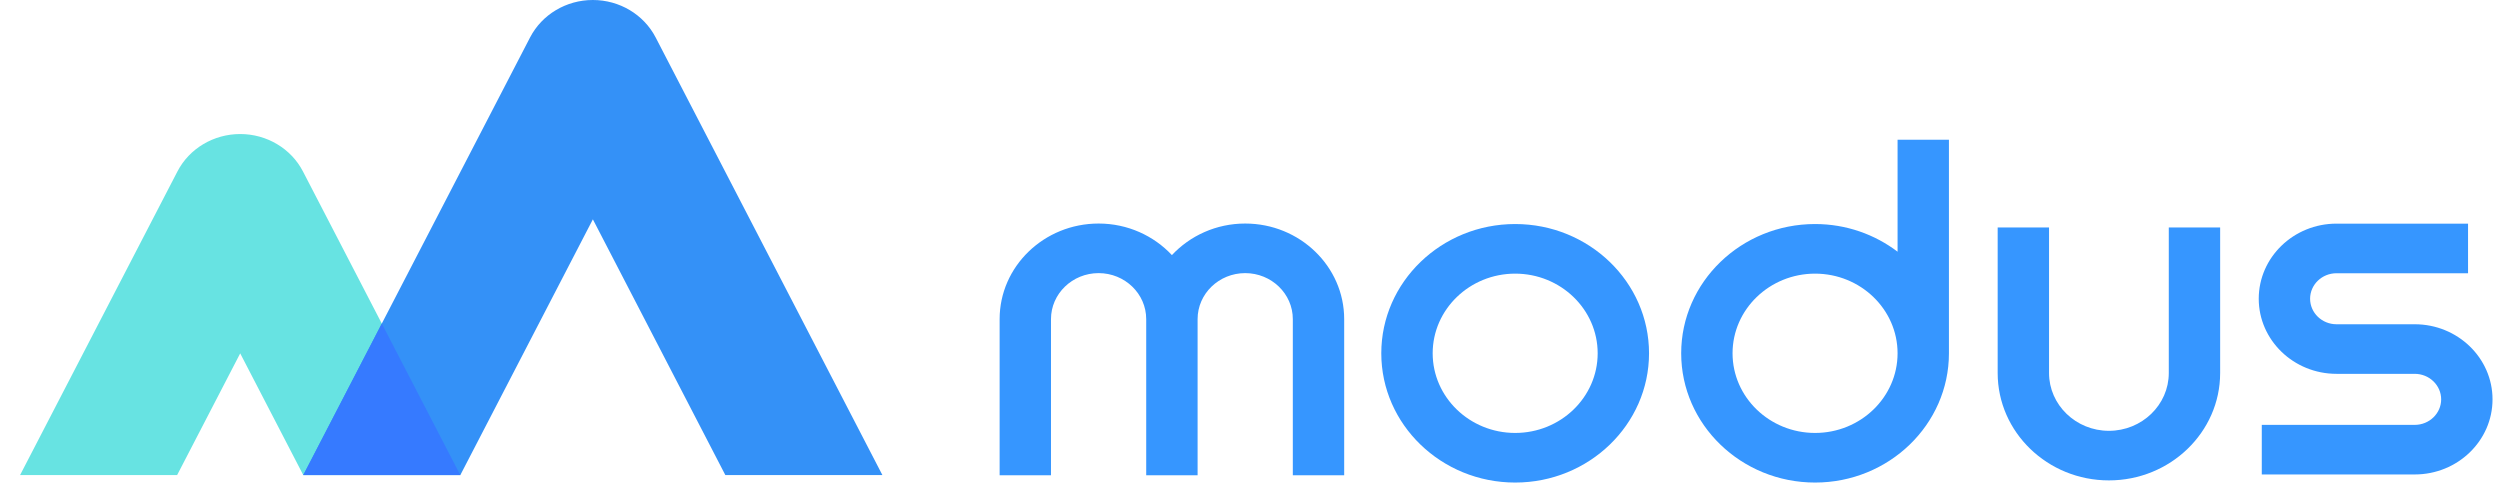
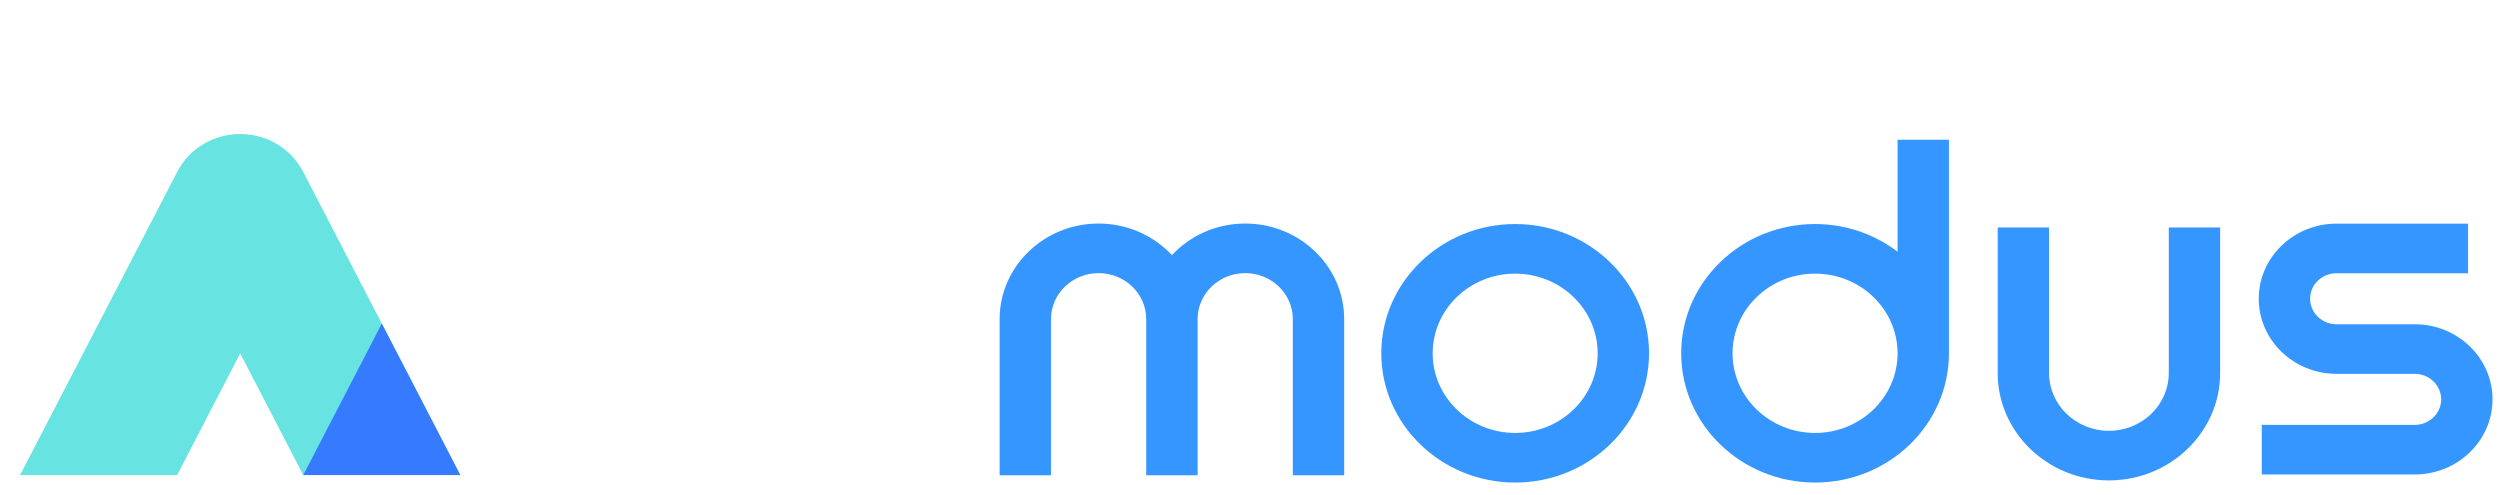
<svg xmlns="http://www.w3.org/2000/svg" width="101" height="20" viewBox="0 0 101 20" fill="none">
  <g clip-path="url(#clip0_2189_63672)">
    <path d="M61.213 9.051C58.231 9.051 55.804 11.394 55.804 14.273C55.804 17.152 58.231 19.495 61.213 19.495C64.195 19.495 66.621 17.152 66.621 14.273C66.621 11.394 64.195 9.051 61.213 9.051ZM61.213 17.491C59.375 17.491 57.88 16.048 57.88 14.273C57.88 12.498 59.375 11.055 61.213 11.055C63.051 11.055 64.546 12.498 64.546 14.273C64.546 16.048 63.051 17.491 61.213 17.491Z" fill="#3696FF" />
    <path d="M87.619 15.07C87.619 16.358 86.533 17.405 85.2 17.405C83.867 17.405 82.781 16.357 82.781 15.07V9.19H80.706V15.07C80.706 17.462 82.722 19.408 85.2 19.408C87.677 19.408 89.694 17.462 89.694 15.07V9.19H87.619V15.07Z" fill="#3696FF" />
    <path d="M50.306 9.031C49.132 9.031 48.077 9.525 47.345 10.306C46.613 9.525 45.558 9.031 44.384 9.031C42.179 9.031 40.385 10.763 40.385 12.892V19.201H42.46V12.892C42.46 11.868 43.323 11.034 44.384 11.034C45.445 11.034 46.307 11.868 46.307 12.892V19.201H48.383V12.892C48.383 11.868 49.245 11.034 50.306 11.034C51.367 11.034 52.23 11.868 52.23 12.892V19.201H54.305V12.892C54.305 10.763 52.511 9.031 50.306 9.031Z" fill="#3696FF" />
    <path d="M76.662 10.169C75.742 9.471 74.587 9.051 73.329 9.051C70.346 9.051 67.92 11.394 67.92 14.273C67.92 17.152 70.346 19.495 73.329 19.495C76.311 19.495 78.737 17.152 78.737 14.273V5.645H76.662V10.169ZM73.329 17.491C71.491 17.491 69.995 16.048 69.995 14.273C69.995 12.498 71.491 11.055 73.329 11.055C75.166 11.055 76.662 12.498 76.662 14.273C76.662 16.048 75.166 17.491 73.329 17.491Z" fill="#3696FF" />
    <path d="M97.555 13.1H97.339H94.612H94.395C93.806 13.1 93.328 12.637 93.328 12.069C93.328 11.501 93.806 11.039 94.395 11.039H99.709V9.035H94.395C92.662 9.035 91.253 10.396 91.253 12.069C91.253 13.742 92.662 15.103 94.395 15.103H94.612H97.339H97.555C98.144 15.103 98.623 15.566 98.623 16.134C98.623 16.702 98.144 17.165 97.555 17.165H91.376V19.168H97.555C99.288 19.168 100.698 17.807 100.698 16.134C100.698 14.461 99.288 13.1 97.555 13.1Z" fill="#3696FF" />
    <path d="M7.156 19.193L9.704 14.276L12.252 19.193H18.596L12.241 6.929C11.761 6.001 10.778 5.415 9.704 5.415C8.63 5.415 7.647 6.001 7.167 6.929L0.811 19.193H7.156Z" fill="#67E3E2" />
-     <path d="M18.597 19.193L23.952 8.861L29.304 19.193H35.649L26.489 1.514C26.008 0.586 25.026 0 23.951 0C22.877 0 21.895 0.586 21.414 1.514L12.253 19.193H18.597Z" fill="#3491F7" />
    <path d="M15.425 13.072L18.596 19.193H12.252L15.425 13.072Z" fill="#367AFF" />
  </g>
  <defs>
    <clipPath id="clip0_2189_63672">
      <rect width="100" height="20" fill="white" transform="translate(0.811)" />
    </clipPath>
  </defs>
</svg>